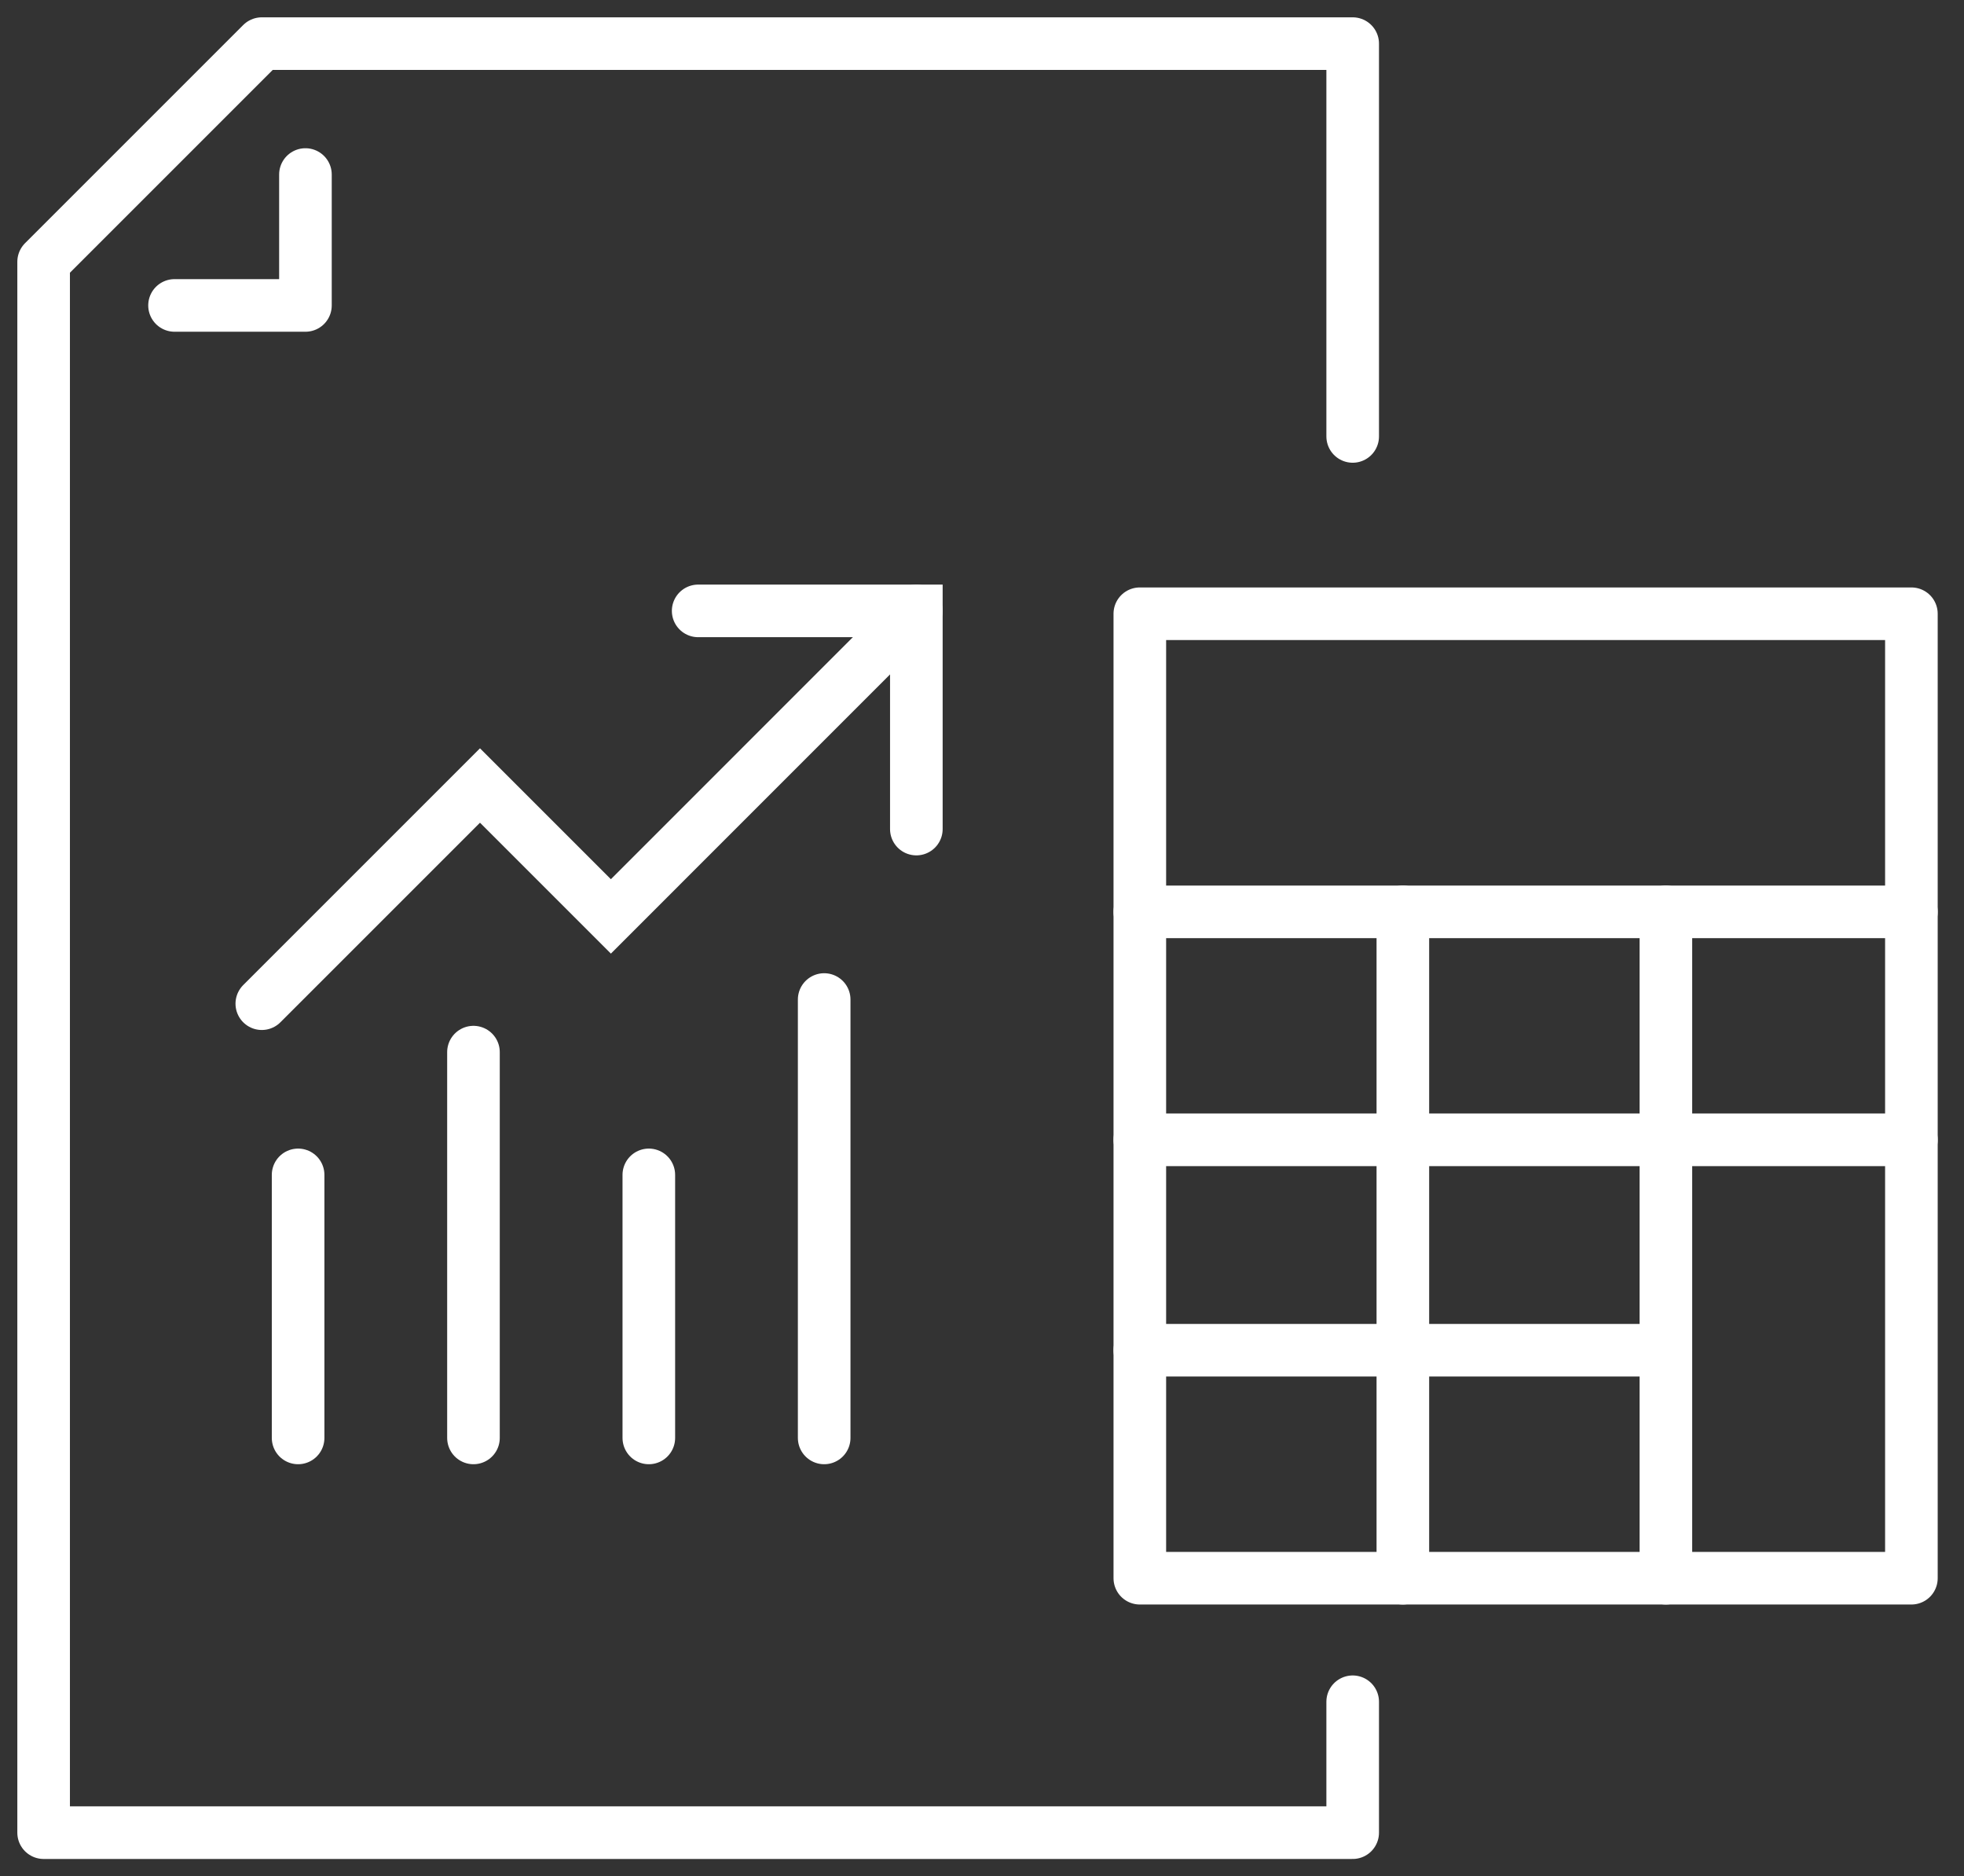
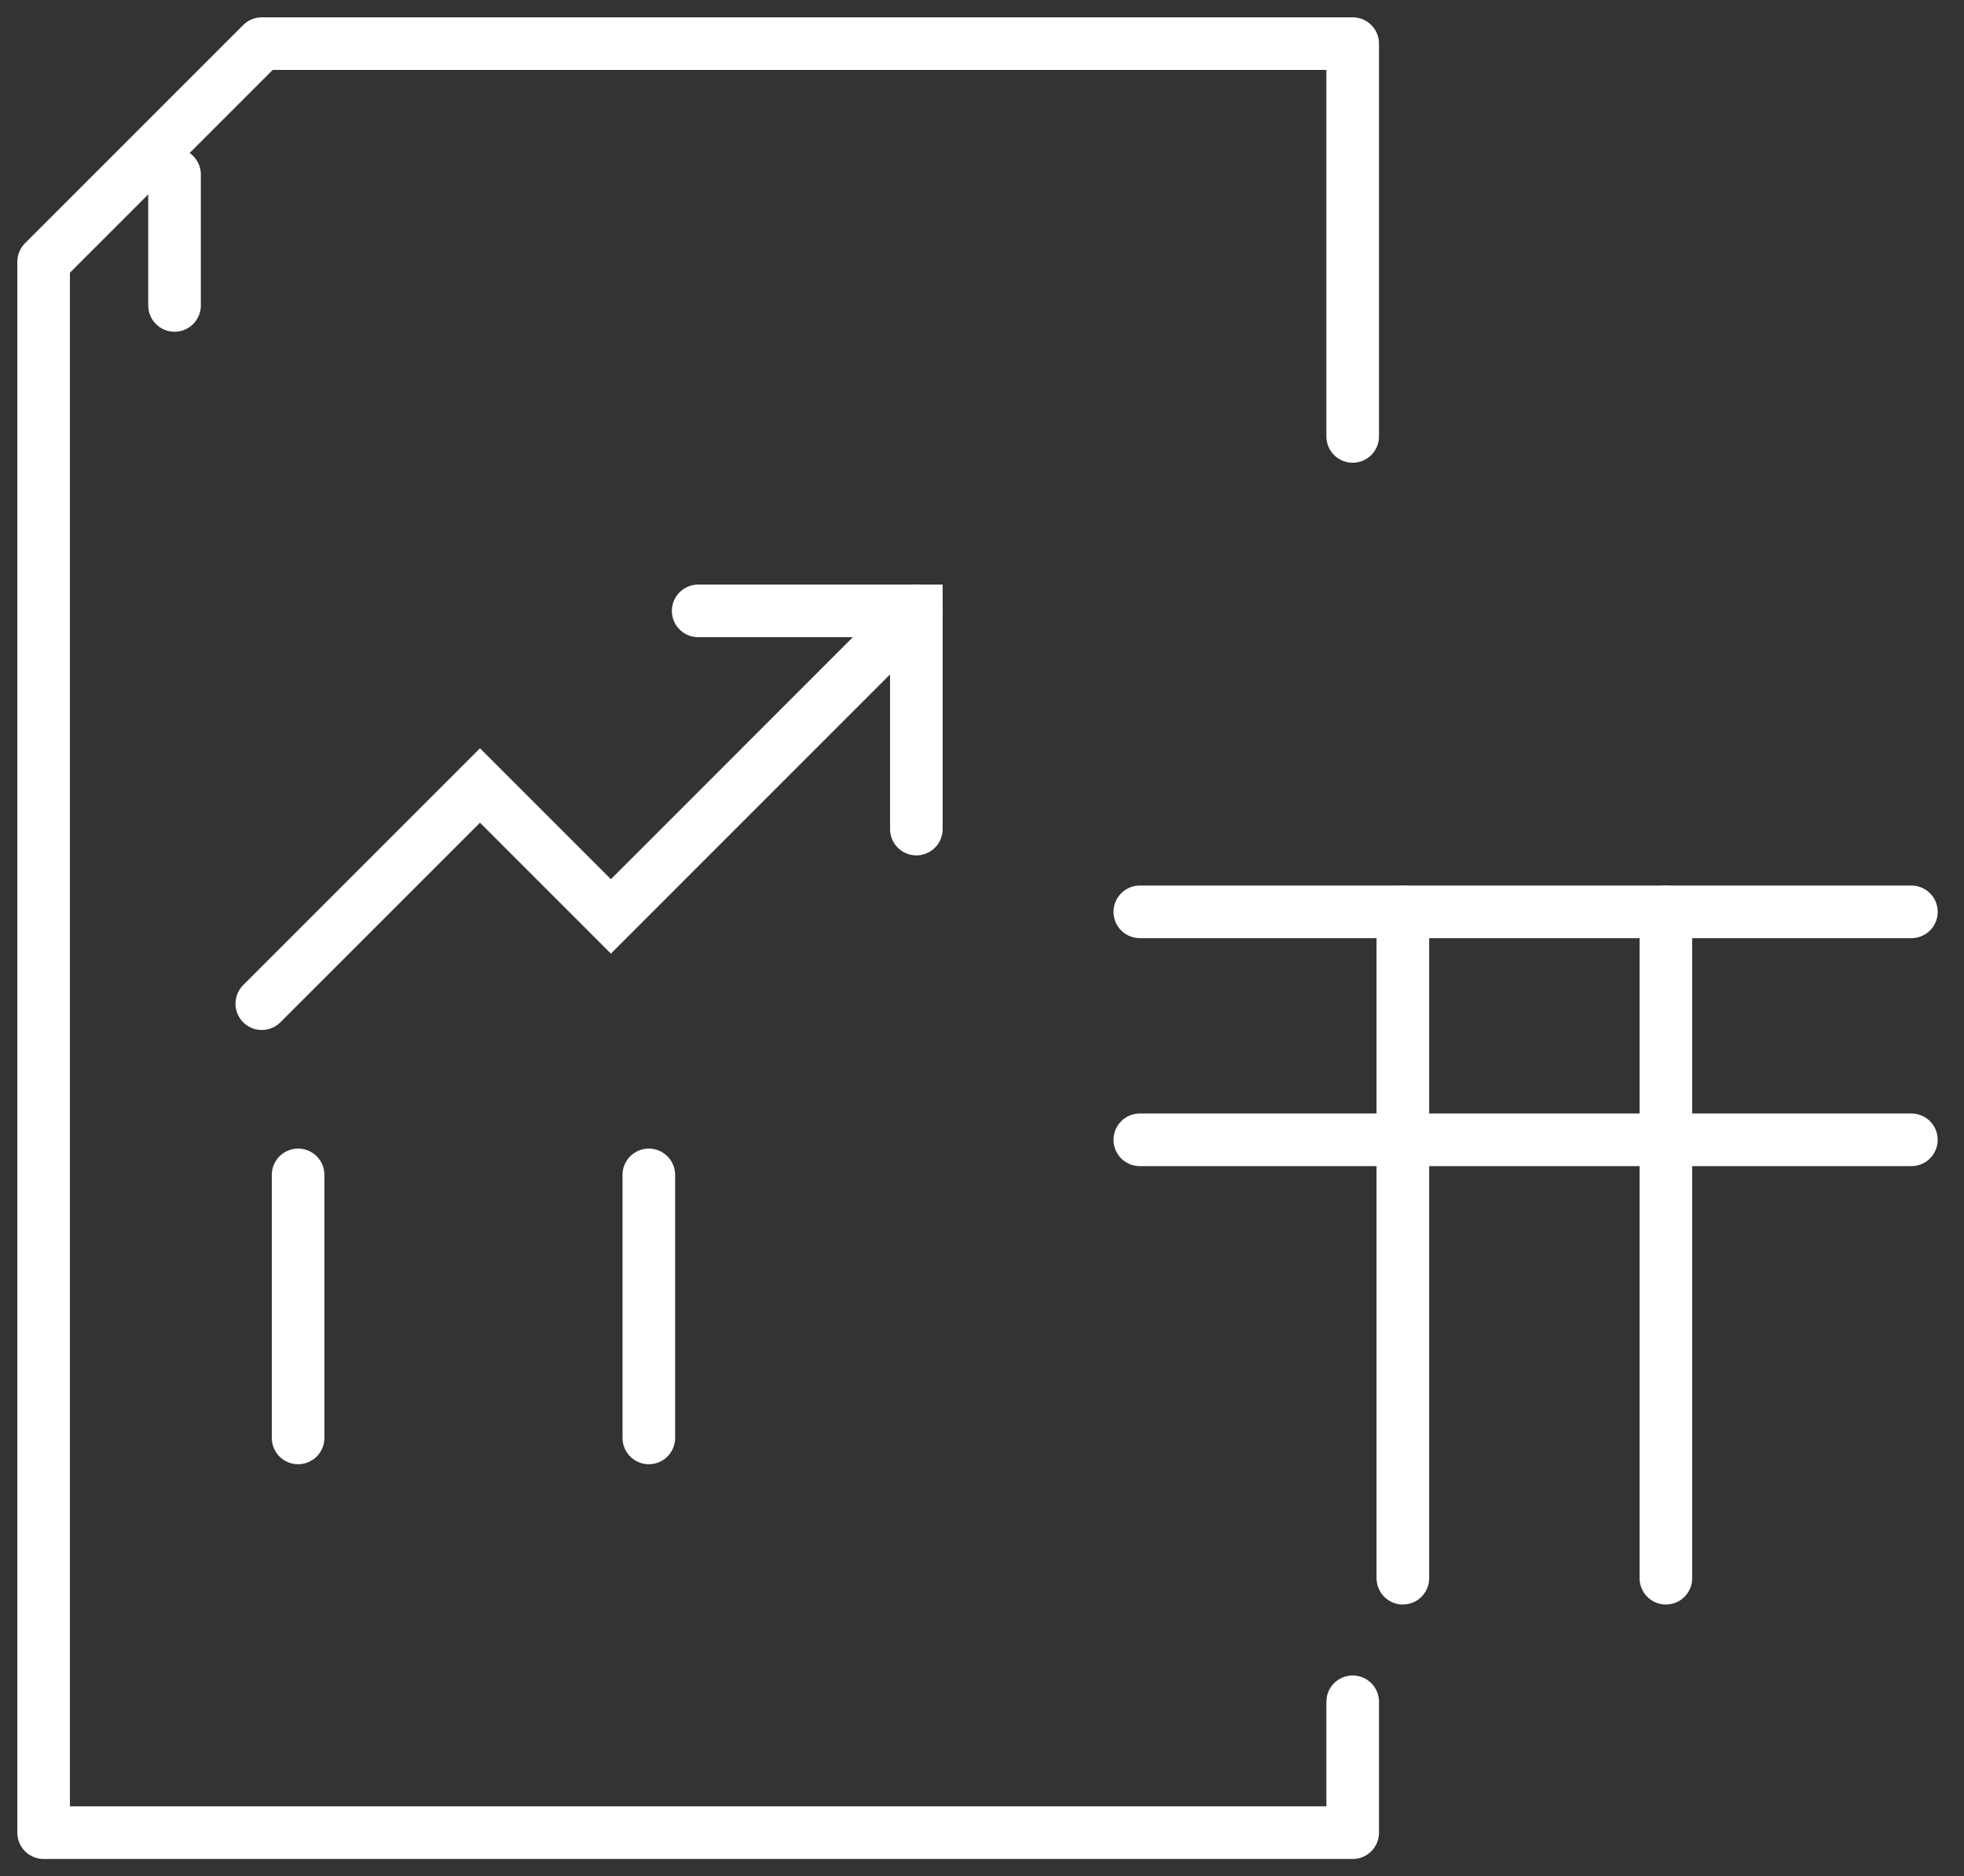
<svg xmlns="http://www.w3.org/2000/svg" id="Group_45878" data-name="Group 45878" width="112" height="107" viewBox="0 0 112 107">
  <rect x="0" y="0" width="112" height="107" fill="#333333" stroke="none" />
  <defs>
    <clipPath id="clip-path">
      <rect id="Rectangle_140411" data-name="Rectangle 140411" width="112" height="107" fill="none" stroke="#fff" stroke-width="3" />
    </clipPath>
  </defs>
  <g id="Group_45875" data-name="Group 45875">
    <g id="Group_45874" data-name="Group 45874" clip-path="url(#clip-path)">
      <path id="Path_64436" data-name="Path 64436" d="M82.651,30.4V8H20.442L8,20.442v89.581H82.651v-7.465" transform="translate(-5.512 -5.512)" fill="none" stroke="#fff" stroke-linecap="round" stroke-linejoin="round" stroke-width="3" />
    </g>
  </g>
-   <path id="Path_64437" data-name="Path 64437" d="M32,39.465h7.465V32" transform="translate(-22.047 -22.047)" fill="none" stroke="#fff" stroke-linecap="round" stroke-linejoin="round" stroke-width="3" />
+   <path id="Path_64437" data-name="Path 64437" d="M32,39.465V32" transform="translate(-22.047 -22.047)" fill="none" stroke="#fff" stroke-linecap="round" stroke-linejoin="round" stroke-width="3" />
  <path id="Path_64438" data-name="Path 64438" d="M48,134.4l12.442-12.442,7.465,7.465L85.326,112" transform="translate(-33.07 -77.163)" fill="none" stroke="#fff" stroke-linecap="round" stroke-miterlimit="10" stroke-width="3" />
  <path id="Path_64439" data-name="Path 64439" d="M128,112h12.442v12.442" transform="translate(-88.186 -77.163)" fill="none" stroke="#fff" stroke-linecap="round" stroke-miterlimit="10" stroke-width="3" />
  <line id="Line_173" data-name="Line 173" y2="15" transform="translate(17 67)" fill="none" stroke="#fff" stroke-linecap="round" stroke-miterlimit="10" stroke-width="3" />
-   <line id="Line_174" data-name="Line 174" y2="22" transform="translate(27 60)" fill="none" stroke="#fff" stroke-linecap="round" stroke-miterlimit="10" stroke-width="3" />
  <line id="Line_175" data-name="Line 175" y2="15" transform="translate(37 67)" fill="none" stroke="#fff" stroke-linecap="round" stroke-miterlimit="10" stroke-width="3" />
-   <line id="Line_176" data-name="Line 176" y2="25" transform="translate(47 57)" fill="none" stroke="#fff" stroke-linecap="round" stroke-miterlimit="10" stroke-width="3" />
  <g id="Group_45877" data-name="Group 45877">
    <g id="Group_45876" data-name="Group 45876" clip-path="url(#clip-path)">
-       <rect id="Rectangle_140412" data-name="Rectangle 140412" width="44" height="55" transform="translate(65 35)" fill="none" stroke="#fff" stroke-linecap="round" stroke-linejoin="round" stroke-width="3" />
      <line id="Line_177" data-name="Line 177" x2="44" transform="translate(65 52)" fill="none" stroke="#fff" stroke-linecap="round" stroke-miterlimit="10" stroke-width="3" />
      <line id="Line_178" data-name="Line 178" x2="44" transform="translate(65 65)" fill="none" stroke="#fff" stroke-linecap="round" stroke-miterlimit="10" stroke-width="3" />
    </g>
  </g>
-   <line id="Line_179" data-name="Line 179" x2="30" transform="translate(65 77)" fill="none" stroke="#fff" stroke-linecap="round" stroke-miterlimit="10" stroke-width="3" />
  <line id="Line_180" data-name="Line 180" y1="38" transform="translate(80 52)" fill="none" stroke="#fff" stroke-linecap="round" stroke-miterlimit="10" stroke-width="3" />
  <line id="Line_181" data-name="Line 181" y1="38" transform="translate(95 52)" fill="none" stroke="#fff" stroke-linecap="round" stroke-miterlimit="10" stroke-width="3" />
</svg>